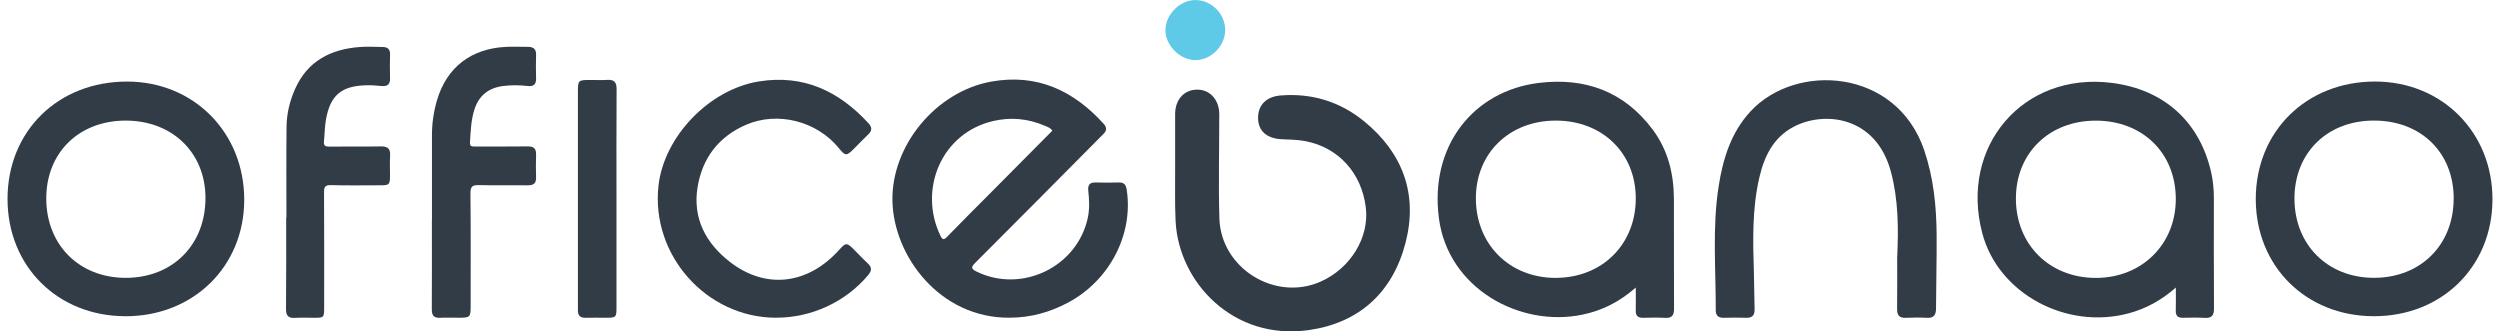
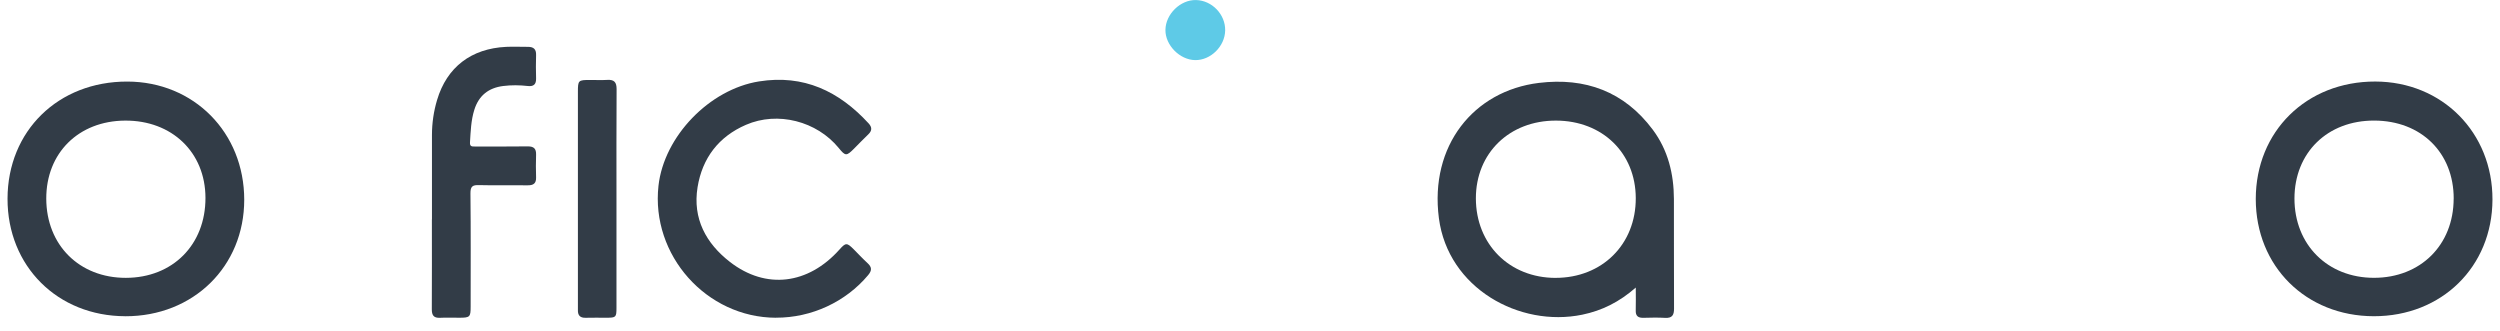
<svg xmlns="http://www.w3.org/2000/svg" fill="none" viewBox="0 0 166 22" height="22" width="166">
  <g clip-path="url(#clip0_166_13719)">
-     <path fill="#323C47" d="M67.019 21.096C62.397 21.122 59.335 16.999 59.258 13.352C59.178 9.659 62.163 6.062 65.838 5.414C68.864 4.88 71.279 6.008 73.289 8.226C73.496 8.454 73.496 8.664 73.284 8.879C73.201 8.962 73.119 9.045 73.037 9.128C70.281 11.904 67.527 14.684 64.758 17.45C64.481 17.724 64.465 17.846 64.827 18.025C67.853 19.513 71.561 17.714 72.239 14.418C72.357 13.84 72.324 13.251 72.262 12.671C72.221 12.285 72.347 12.108 72.742 12.116C73.255 12.129 73.771 12.134 74.284 12.116C74.649 12.103 74.764 12.274 74.816 12.614C75.26 15.558 73.689 18.595 70.961 20.07C69.726 20.736 68.42 21.096 67.019 21.096ZM69.875 8.677C69.747 8.475 69.544 8.426 69.367 8.348C68.269 7.874 67.127 7.765 65.967 8.032C62.487 8.827 60.97 12.606 62.446 15.654C62.574 15.918 62.666 15.952 62.887 15.724C63.813 14.767 64.758 13.829 65.695 12.886C67.088 11.481 68.482 10.079 69.875 8.677Z" />
-     <path fill="#323C47" d="M78.029 11.132C78.029 9.945 78.026 8.761 78.029 7.574C78.031 6.615 78.617 5.964 79.474 5.951C80.336 5.938 80.96 6.623 80.96 7.592C80.96 9.893 80.901 12.2 80.967 14.498C81.065 17.818 84.671 20.042 87.694 18.697C89.675 17.816 90.925 15.774 90.692 13.796C90.419 11.497 88.882 9.79 86.67 9.37C86.151 9.271 85.615 9.271 85.086 9.243C84.111 9.193 83.549 8.696 83.536 7.856C83.521 6.985 84.075 6.413 85.035 6.338C87.111 6.172 88.987 6.752 90.586 8.061C93.145 10.155 94.164 12.897 93.327 16.123C92.475 19.415 90.25 21.444 86.903 21.918C81.876 22.631 78.262 18.728 78.06 14.69C78.001 13.506 78.037 12.319 78.029 11.134" />
    <path fill="#323C47" d="M108.618 19.092C107.522 20.054 106.37 20.627 105.058 20.896C100.903 21.751 96.15 19.147 95.542 14.485C94.916 9.674 97.847 6.033 102.181 5.505C105.253 5.131 107.848 6.07 109.745 8.612C110.753 9.962 111.143 11.54 111.148 13.215C111.156 15.638 111.143 18.061 111.156 20.484C111.159 20.927 111.028 21.134 110.561 21.106C110.081 21.078 109.598 21.09 109.118 21.103C108.764 21.111 108.597 20.974 108.613 20.603C108.628 20.142 108.615 19.678 108.615 19.095M103.293 18.45C106.385 18.45 108.626 16.221 108.615 13.152C108.605 10.159 106.401 8.016 103.323 8.008C100.228 7.998 97.996 10.167 97.998 13.173C98.003 16.229 100.231 18.45 103.293 18.452" />
-     <path fill="#323C47" d="M144.476 19.095C143.506 19.945 142.49 20.497 141.34 20.806C137.213 21.91 132.696 19.512 131.628 15.501C130.094 9.729 134.323 4.766 140.211 5.502C143.724 5.94 146.075 8.115 146.827 11.468C146.95 12.023 147.001 12.588 147.001 13.155C147.001 15.594 146.991 18.03 147.009 20.469C147.014 20.948 146.863 21.137 146.383 21.106C145.903 21.075 145.42 21.096 144.94 21.101C144.609 21.104 144.458 20.964 144.471 20.619C144.486 20.153 144.476 19.686 144.476 19.098M139.156 8.011C136.058 8.011 133.846 10.18 133.856 13.202C133.866 16.25 136.097 18.455 139.169 18.453C142.228 18.453 144.489 16.206 144.473 13.184C144.458 10.149 142.256 8.008 139.156 8.011Z" />
    <path fill="#323C47" d="M8.322 20.997C3.821 20.991 0.492 17.672 0.5 13.196C0.508 8.689 3.867 5.406 8.456 5.416C12.875 5.426 16.214 8.801 16.217 13.258C16.219 17.692 12.839 21.007 8.32 20.999M3.072 13.188C3.079 16.272 5.268 18.452 8.356 18.449C11.469 18.444 13.65 16.249 13.643 13.134C13.635 10.115 11.415 7.987 8.302 8.008C5.215 8.028 3.064 10.161 3.072 13.191" />
    <path fill="#323C47" d="M157.618 20.997C153.114 20.989 149.783 17.68 149.783 13.215C149.783 8.718 153.153 5.406 157.716 5.414C162.166 5.422 165.515 8.801 165.5 13.259C165.485 17.711 162.13 21.005 157.618 20.997ZM162.926 13.191C162.928 10.139 160.767 8.013 157.647 8.006C154.541 7.998 152.355 10.136 152.352 13.181C152.352 16.25 154.554 18.447 157.631 18.447C160.724 18.447 162.918 16.268 162.923 13.191" />
-     <path fill="#323C47" d="M125.972 17.096C126.065 15.192 126.054 13.292 125.564 11.431C124.571 7.676 121.094 7.35 119.076 8.43C117.737 9.148 117.141 10.395 116.818 11.797C116.335 13.883 116.394 16.006 116.459 18.125C116.482 18.926 116.484 19.727 116.505 20.528C116.515 20.924 116.359 21.113 115.948 21.101C115.45 21.085 114.952 21.088 114.454 21.101C114.1 21.108 113.923 20.953 113.926 20.598C113.933 17.846 113.689 15.088 114.121 12.349C114.408 10.532 114.937 8.814 116.212 7.42C119.228 4.126 125.913 4.535 127.764 9.964C128.39 11.805 128.58 13.704 128.593 15.627C128.603 17.247 128.557 18.867 128.552 20.484C128.552 20.927 128.398 21.129 127.938 21.103C127.476 21.077 127.009 21.082 126.545 21.103C126.106 21.124 125.962 20.922 125.967 20.502C125.983 19.367 125.972 18.232 125.972 17.096Z" />
    <path fill="#323C47" d="M51.525 21.098C46.906 21.088 43.213 16.939 43.723 12.336C44.088 9.052 47.111 5.929 50.399 5.406C53.36 4.934 55.706 6.049 57.675 8.192C57.911 8.448 57.913 8.677 57.654 8.923C57.328 9.231 57.02 9.56 56.702 9.876C56.204 10.374 56.135 10.369 55.698 9.835C54.238 8.042 51.636 7.373 49.531 8.288C47.719 9.073 46.631 10.496 46.318 12.434C45.982 14.515 46.878 16.161 48.474 17.397C50.863 19.245 53.668 18.893 55.745 16.565C56.155 16.104 56.237 16.104 56.684 16.552C56.989 16.858 57.284 17.177 57.603 17.47C57.89 17.734 57.913 17.949 57.644 18.268C56.16 20.041 53.889 21.103 51.525 21.095" />
    <path fill="#323C47" d="M28.682 14.569C28.682 12.698 28.677 10.826 28.682 8.955C28.684 8.168 28.797 7.39 29.023 6.636C29.67 4.462 31.289 3.22 33.614 3.111C34.094 3.088 34.577 3.114 35.057 3.111C35.424 3.109 35.609 3.262 35.596 3.653C35.58 4.171 35.58 4.69 35.596 5.208C35.606 5.607 35.426 5.755 35.047 5.711C34.502 5.649 33.956 5.643 33.409 5.711C32.439 5.833 31.792 6.346 31.497 7.284C31.274 7.989 31.253 8.725 31.207 9.458C31.189 9.748 31.359 9.728 31.549 9.728C32.711 9.725 33.871 9.738 35.034 9.72C35.442 9.715 35.609 9.865 35.596 10.274C35.578 10.775 35.58 11.277 35.596 11.778C35.609 12.174 35.421 12.309 35.052 12.304C33.974 12.293 32.893 12.319 31.815 12.291C31.384 12.278 31.233 12.366 31.238 12.845C31.266 15.351 31.251 17.858 31.251 20.364C31.251 21.048 31.2 21.097 30.509 21.097C30.078 21.097 29.644 21.081 29.216 21.102C28.8 21.12 28.669 20.936 28.672 20.532C28.684 18.544 28.677 16.556 28.677 14.569" />
-     <path fill="#323C47" d="M19.019 14.441C19.019 12.422 19.002 10.4 19.027 8.382C19.04 7.529 19.243 6.7 19.589 5.917C20.416 4.046 21.96 3.268 23.888 3.121C24.399 3.082 24.915 3.113 25.43 3.121C25.749 3.126 25.91 3.279 25.9 3.623C25.885 4.142 25.882 4.66 25.9 5.176C25.915 5.596 25.736 5.751 25.333 5.712C25.004 5.679 24.671 5.655 24.342 5.663C22.669 5.692 21.919 6.327 21.637 7.977C21.558 8.436 21.563 8.908 21.511 9.372C21.481 9.654 21.578 9.74 21.863 9.734C23.008 9.719 24.152 9.742 25.297 9.721C25.751 9.714 25.931 9.877 25.903 10.336C25.874 10.768 25.897 11.204 25.897 11.639C25.897 12.259 25.856 12.303 25.258 12.303C24.163 12.305 23.069 12.323 21.973 12.292C21.586 12.282 21.514 12.409 21.517 12.772C21.532 15.327 21.524 17.882 21.524 20.438C21.524 21.078 21.506 21.099 20.893 21.101C20.462 21.101 20.028 21.08 19.599 21.106C19.15 21.135 18.986 20.974 18.991 20.505C19.012 18.484 19.002 16.462 19.002 14.443H19.022L19.019 14.441Z" />
    <path fill="#323C47" d="M40.934 13.184C40.934 15.607 40.934 18.027 40.934 20.45C40.934 21.062 40.898 21.096 40.277 21.098C39.812 21.098 39.348 21.088 38.883 21.101C38.524 21.111 38.362 20.945 38.373 20.59C38.375 20.489 38.373 20.391 38.373 20.29V6.111C38.373 5.328 38.393 5.31 39.189 5.31C39.571 5.31 39.954 5.328 40.334 5.305C40.785 5.279 40.944 5.463 40.942 5.919C40.926 8.342 40.934 10.763 40.934 13.184Z" />
    <path fill="#5ECAE7" d="M81.352 2.021C81.334 3.074 80.39 4.007 79.358 3.991C78.334 3.975 77.372 2.998 77.385 1.985C77.397 0.936 78.383 -0.026 79.422 0.003C80.482 0.031 81.37 0.959 81.352 2.021Z" />
  </g>
  <defs>
    <clipPath id="clip0_166_13719">
      <rect transform="translate(0.5)" fill="white" height="22" width="165" />
    </clipPath>
  </defs>
</svg>